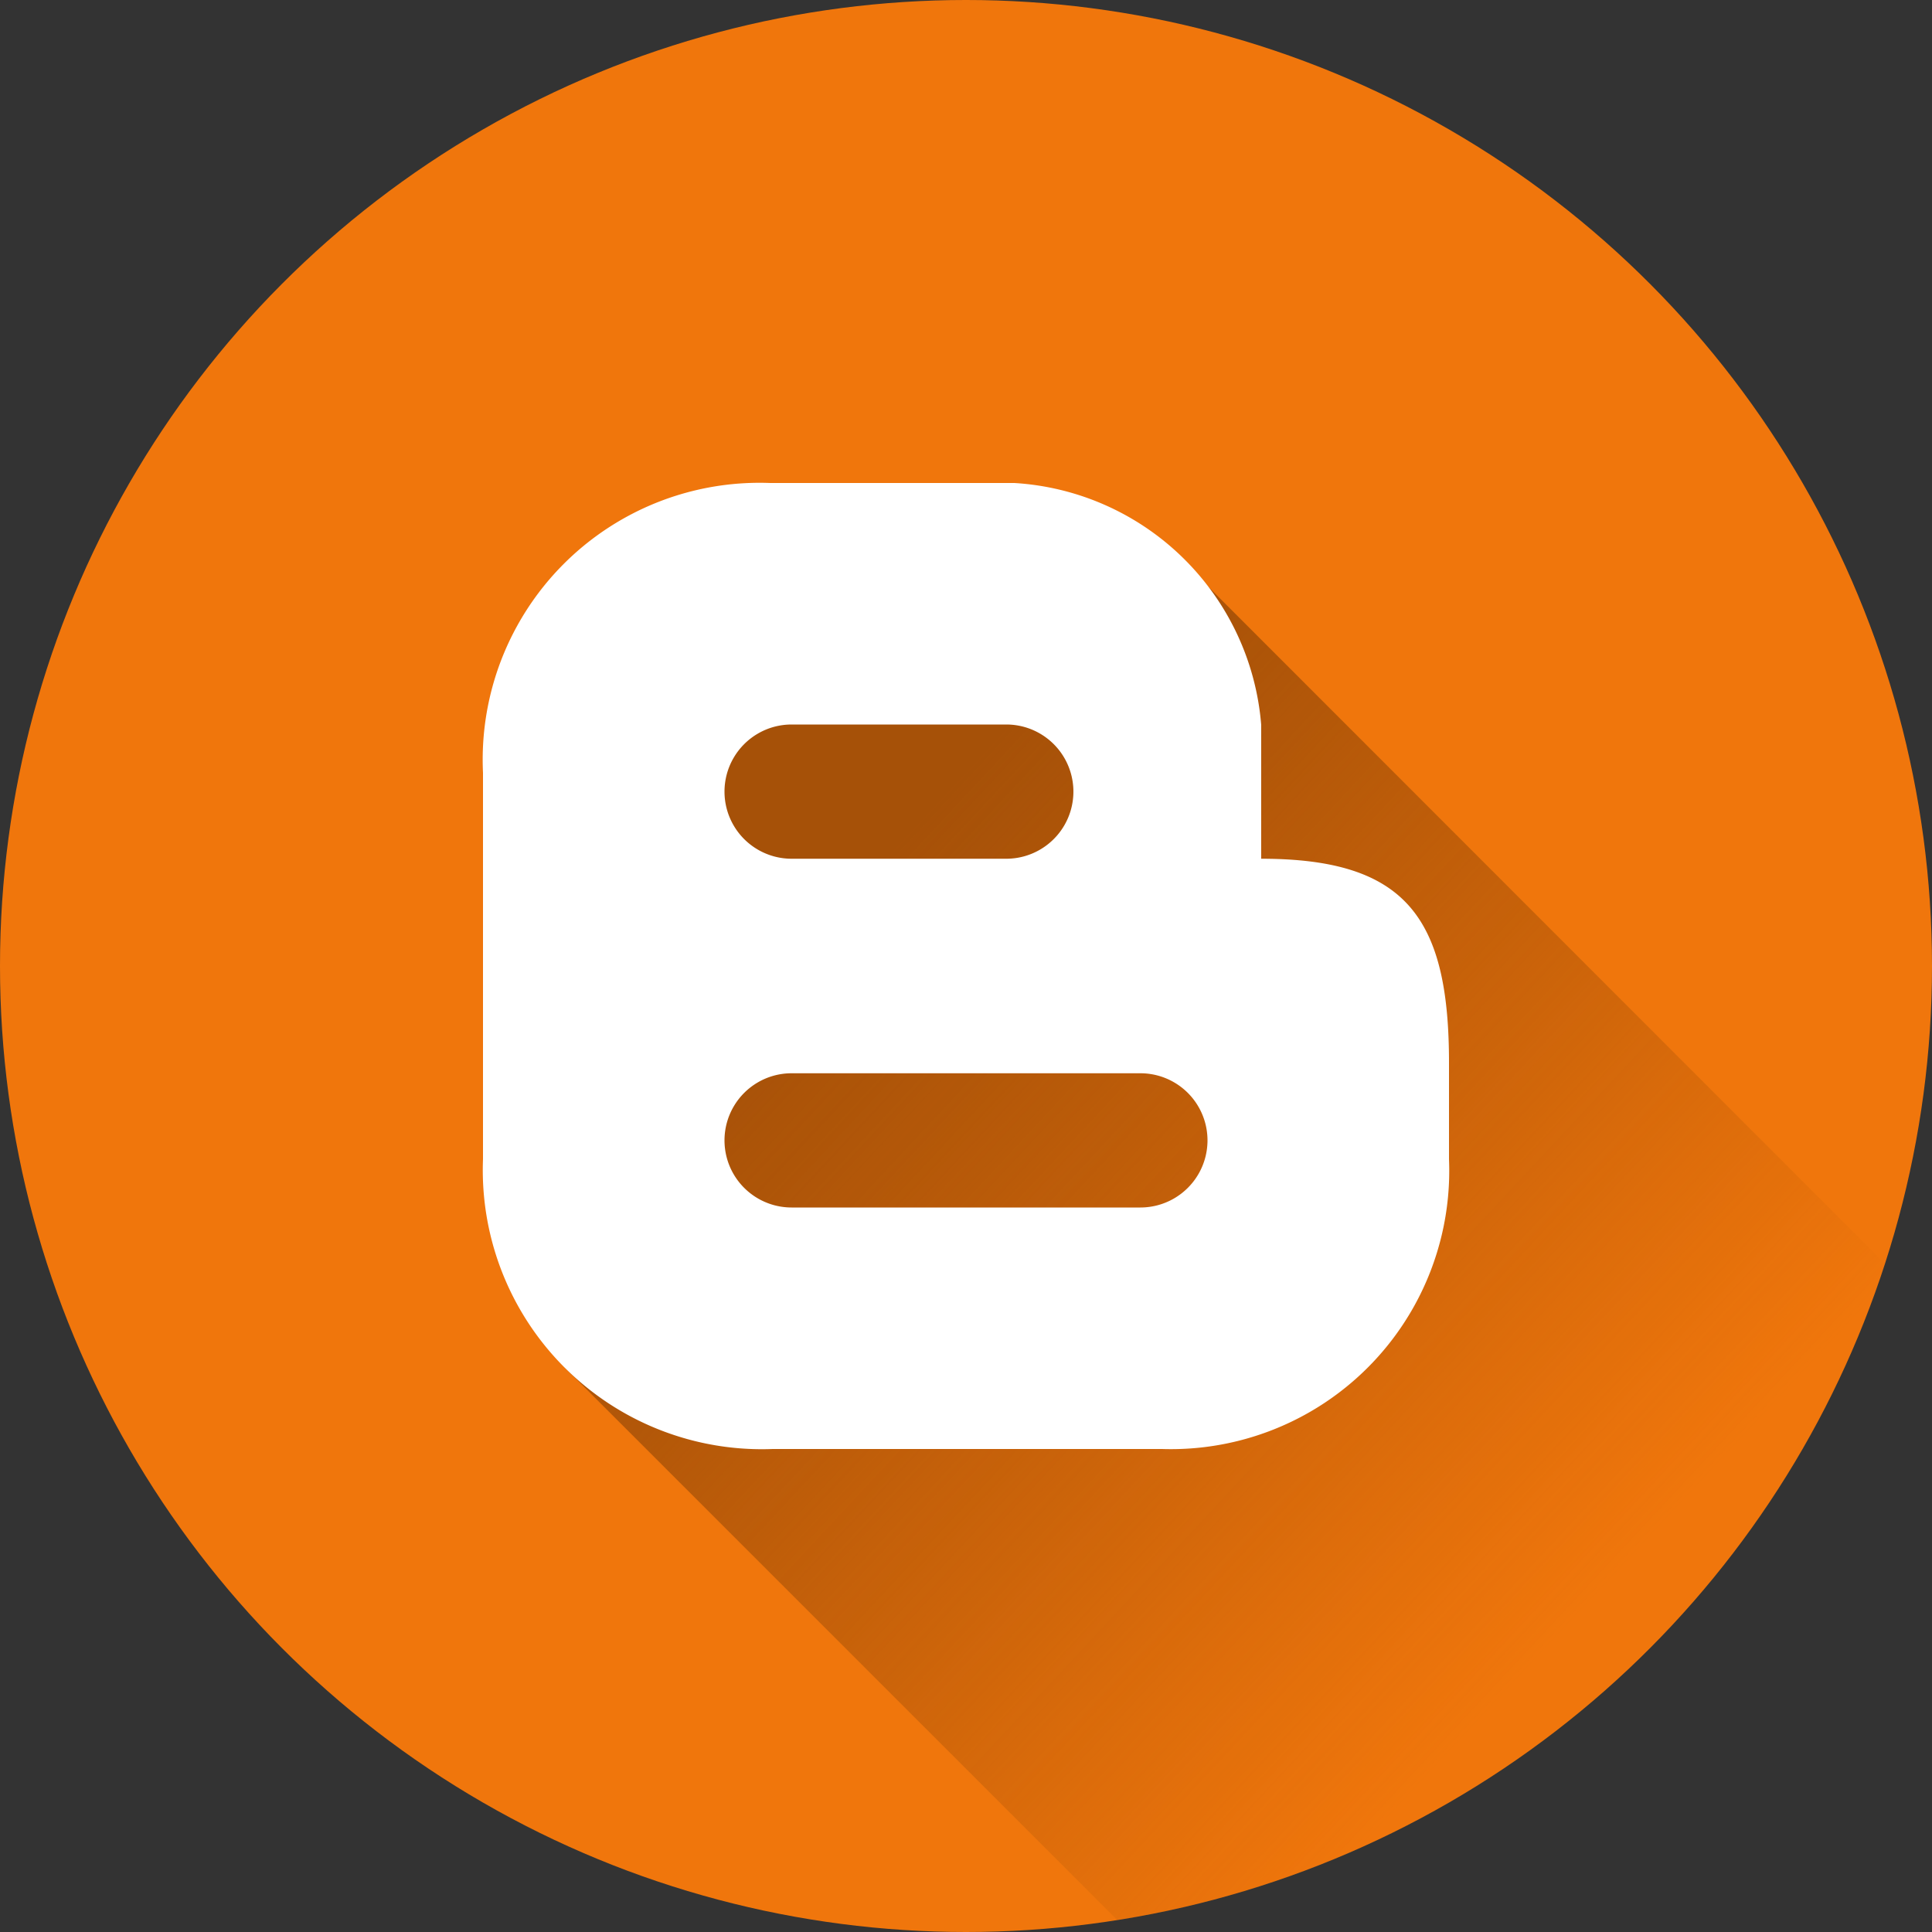
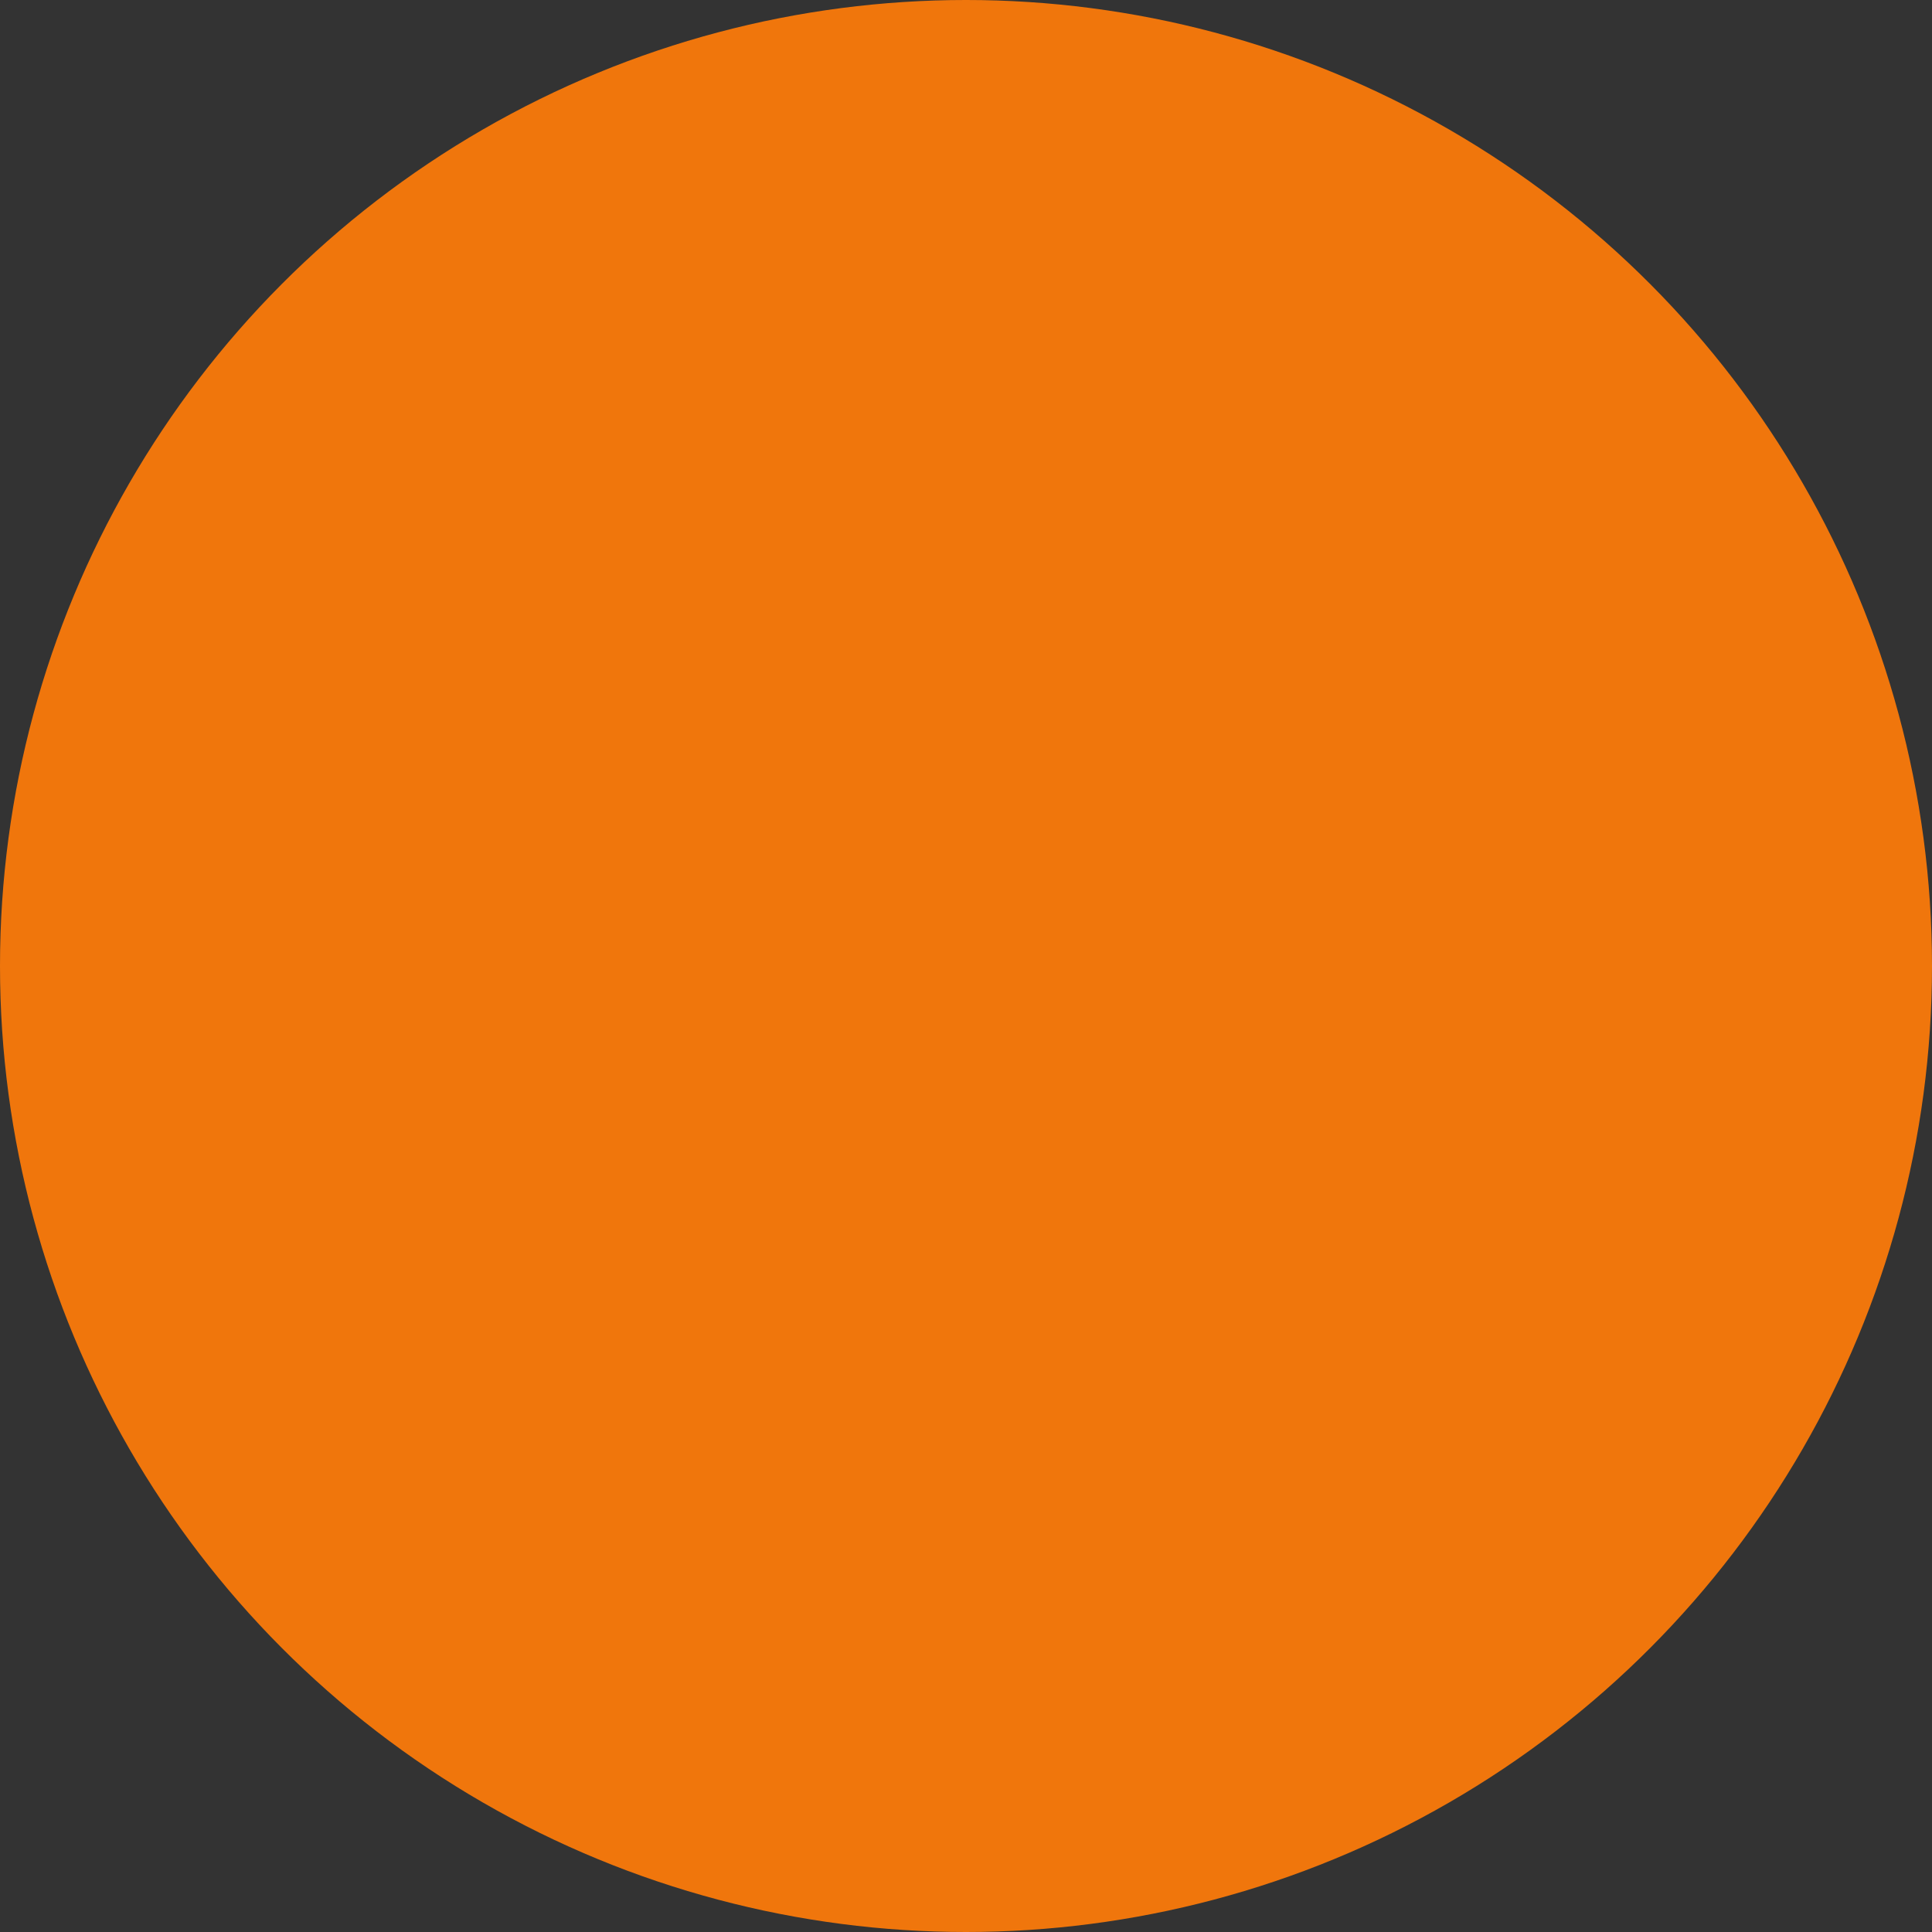
<svg xmlns="http://www.w3.org/2000/svg" id="Blog" width="27" height="27" viewBox="0 0 27 27">
  <rect x="0" y="0" width="27" height="27" fill="#333333" stroke="none" />
  <defs>
    <linearGradient id="linear-gradient" x1="0.22" y1="0.293" x2="0.77" y2="0.82" gradientUnits="objectBoundingBox">
      <stop offset="0" stop-color="#a65108" />
      <stop offset="0.17" stop-color="#a65108" stop-opacity="0.859" />
      <stop offset="0.52" stop-color="#a65108" stop-opacity="0.51" />
      <stop offset="0.97" stop-color="#a65108" stop-opacity="0" />
    </linearGradient>
  </defs>
  <g id="_31.blogger" data-name="31.blogger">
    <circle id="background" cx="13.5" cy="13.5" r="13.5" fill="#f0760c" />
-     <path id="shadow" d="M62.628,52.44A13.509,13.509,0,0,1,51.9,61.613l-7.723-7.723c-.814-11.708,8.306-11.6,8.306-11.6Z" transform="translate(-36.284 -34.778)" fill="url(#linear-gradient)" />
-     <path id="icon" d="M48.875,43.251V41.375A3.683,3.683,0,0,0,45.425,38H42.013A3.869,3.869,0,0,0,38,42.05v5.4a3.9,3.9,0,0,0,4.05,4.05h5.437A3.89,3.89,0,0,0,51.5,47.45V46.1C51.5,44.075,50.9,43.251,48.875,43.251Zm-6.562-1.876h3a.938.938,0,1,1,0,1.876h-3a.938.938,0,0,1,0-1.876Zm4.874,6.75H42.313a.938.938,0,0,1,0-1.876h4.874a.938.938,0,0,1,0,1.876Z" transform="translate(-31.25 -31.25)" fill="#fff" />
  </g>
</svg>